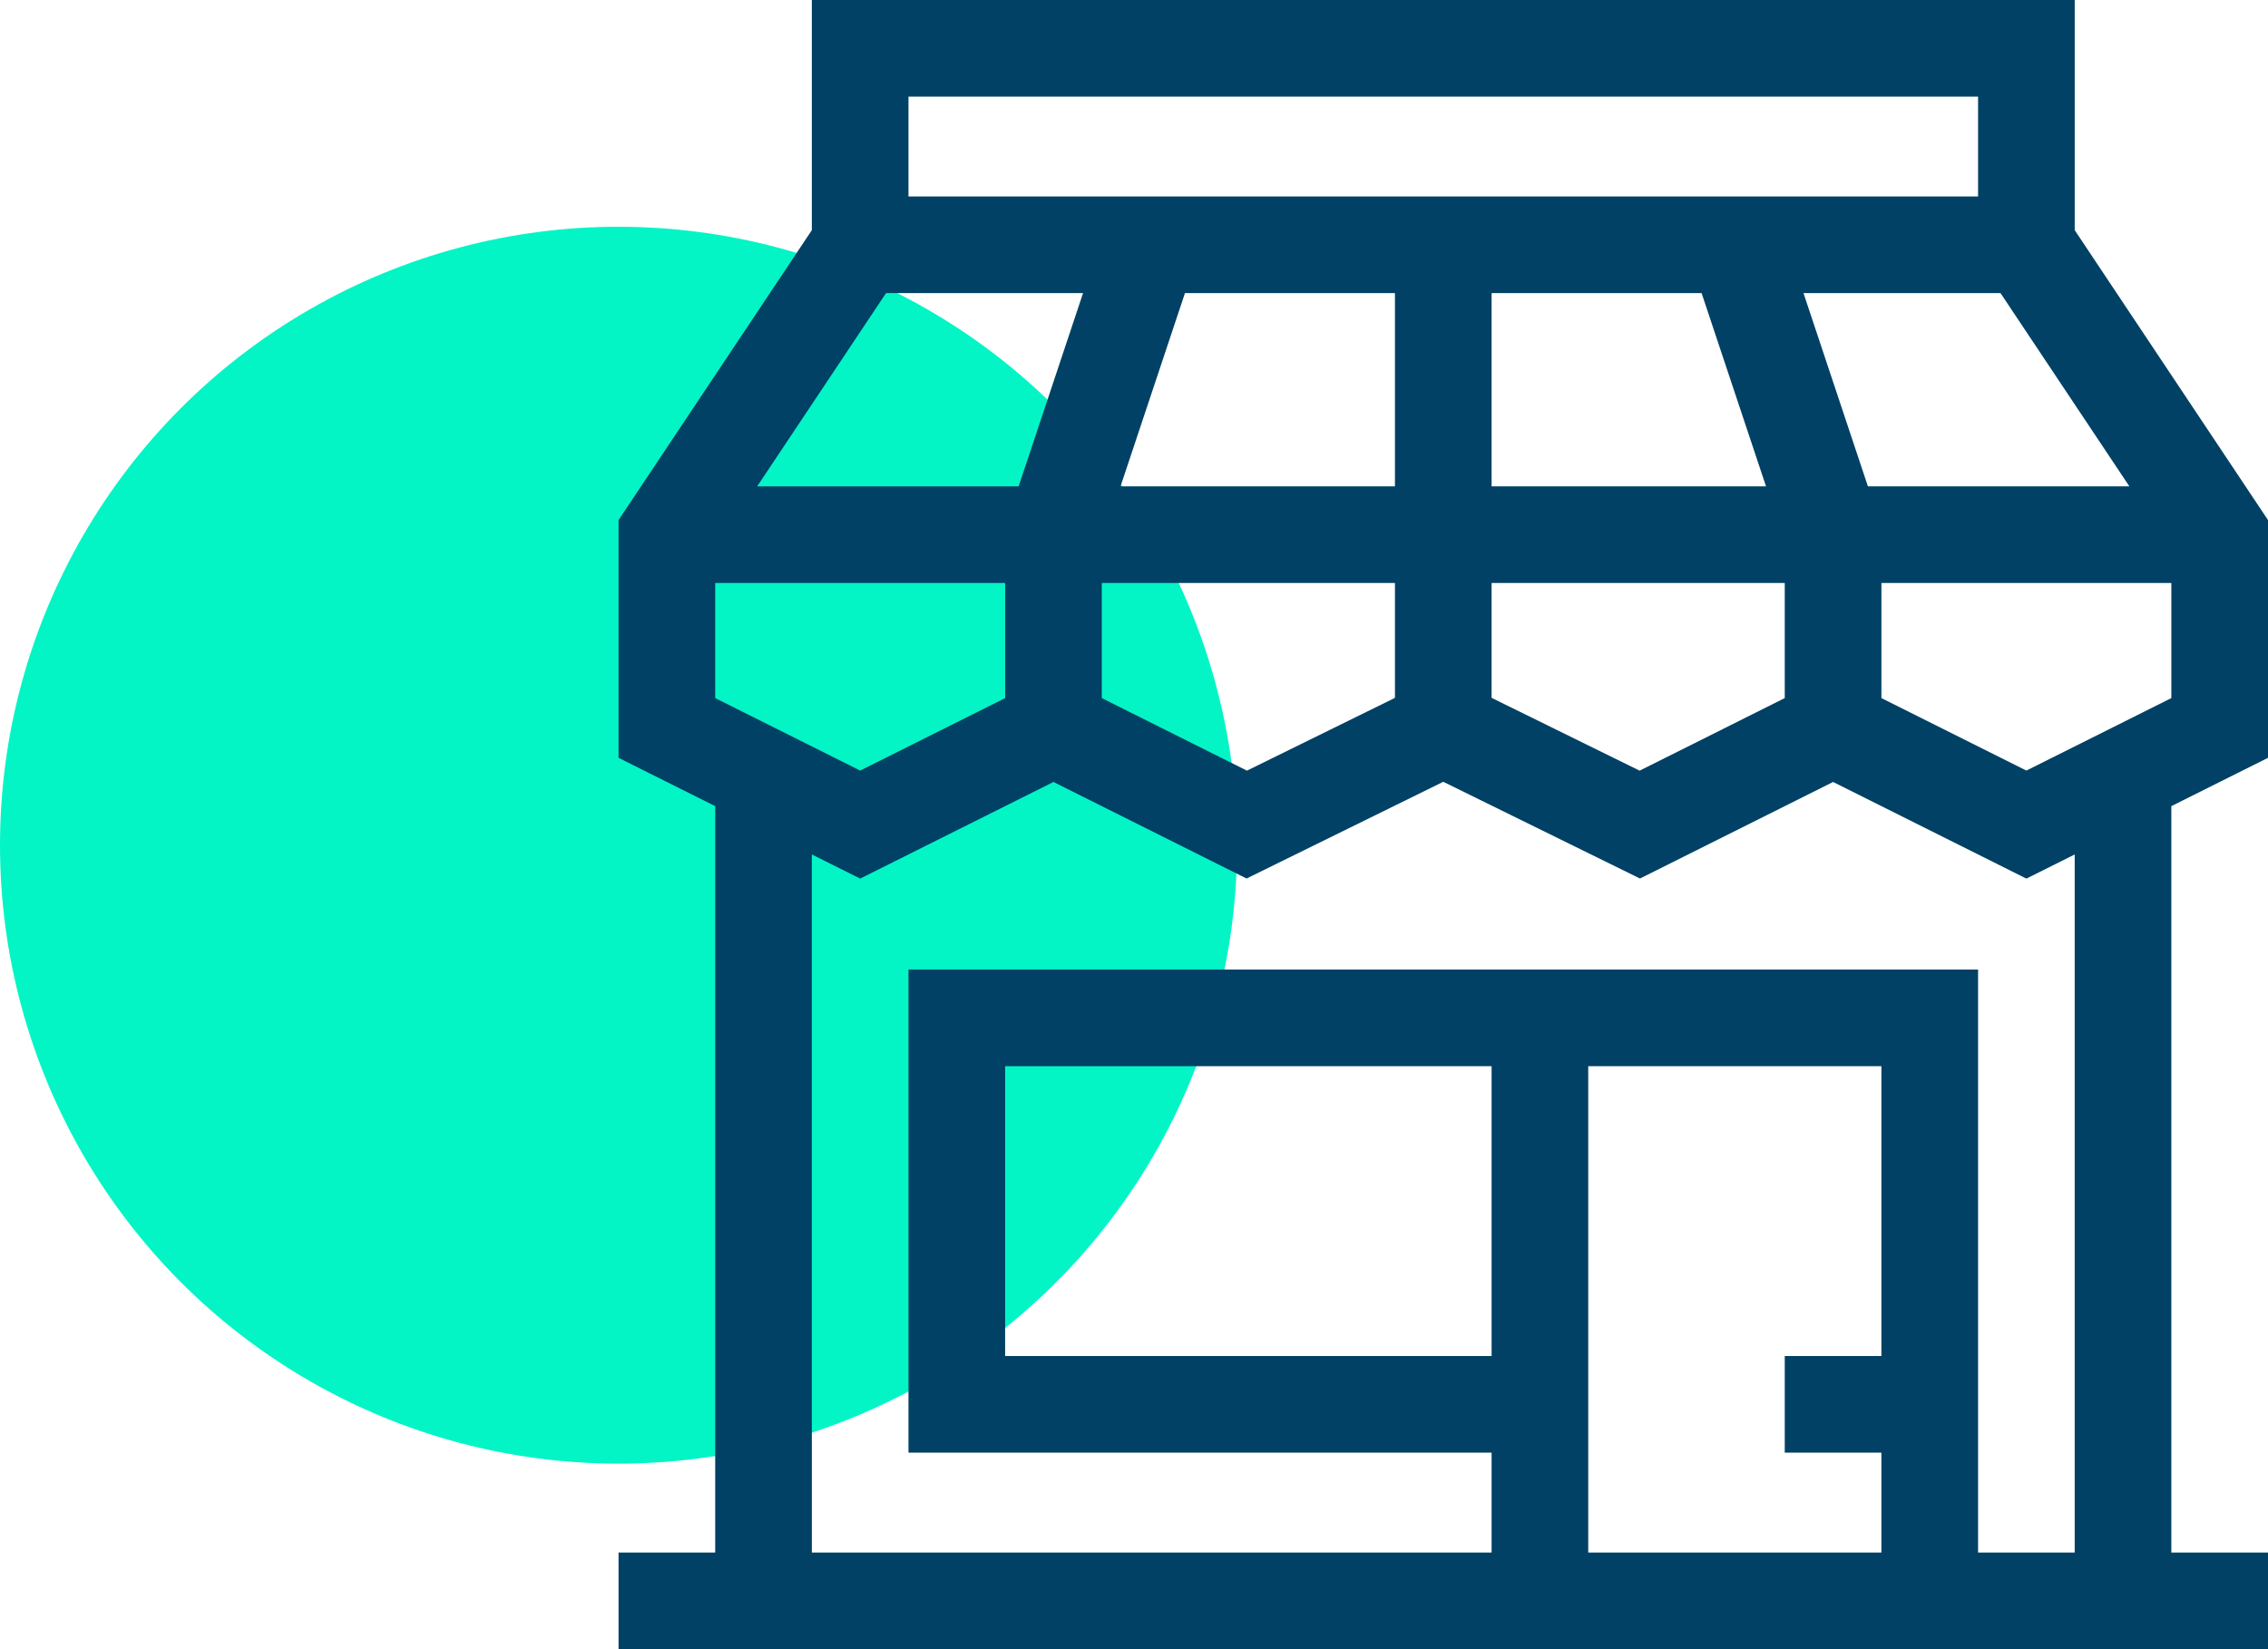
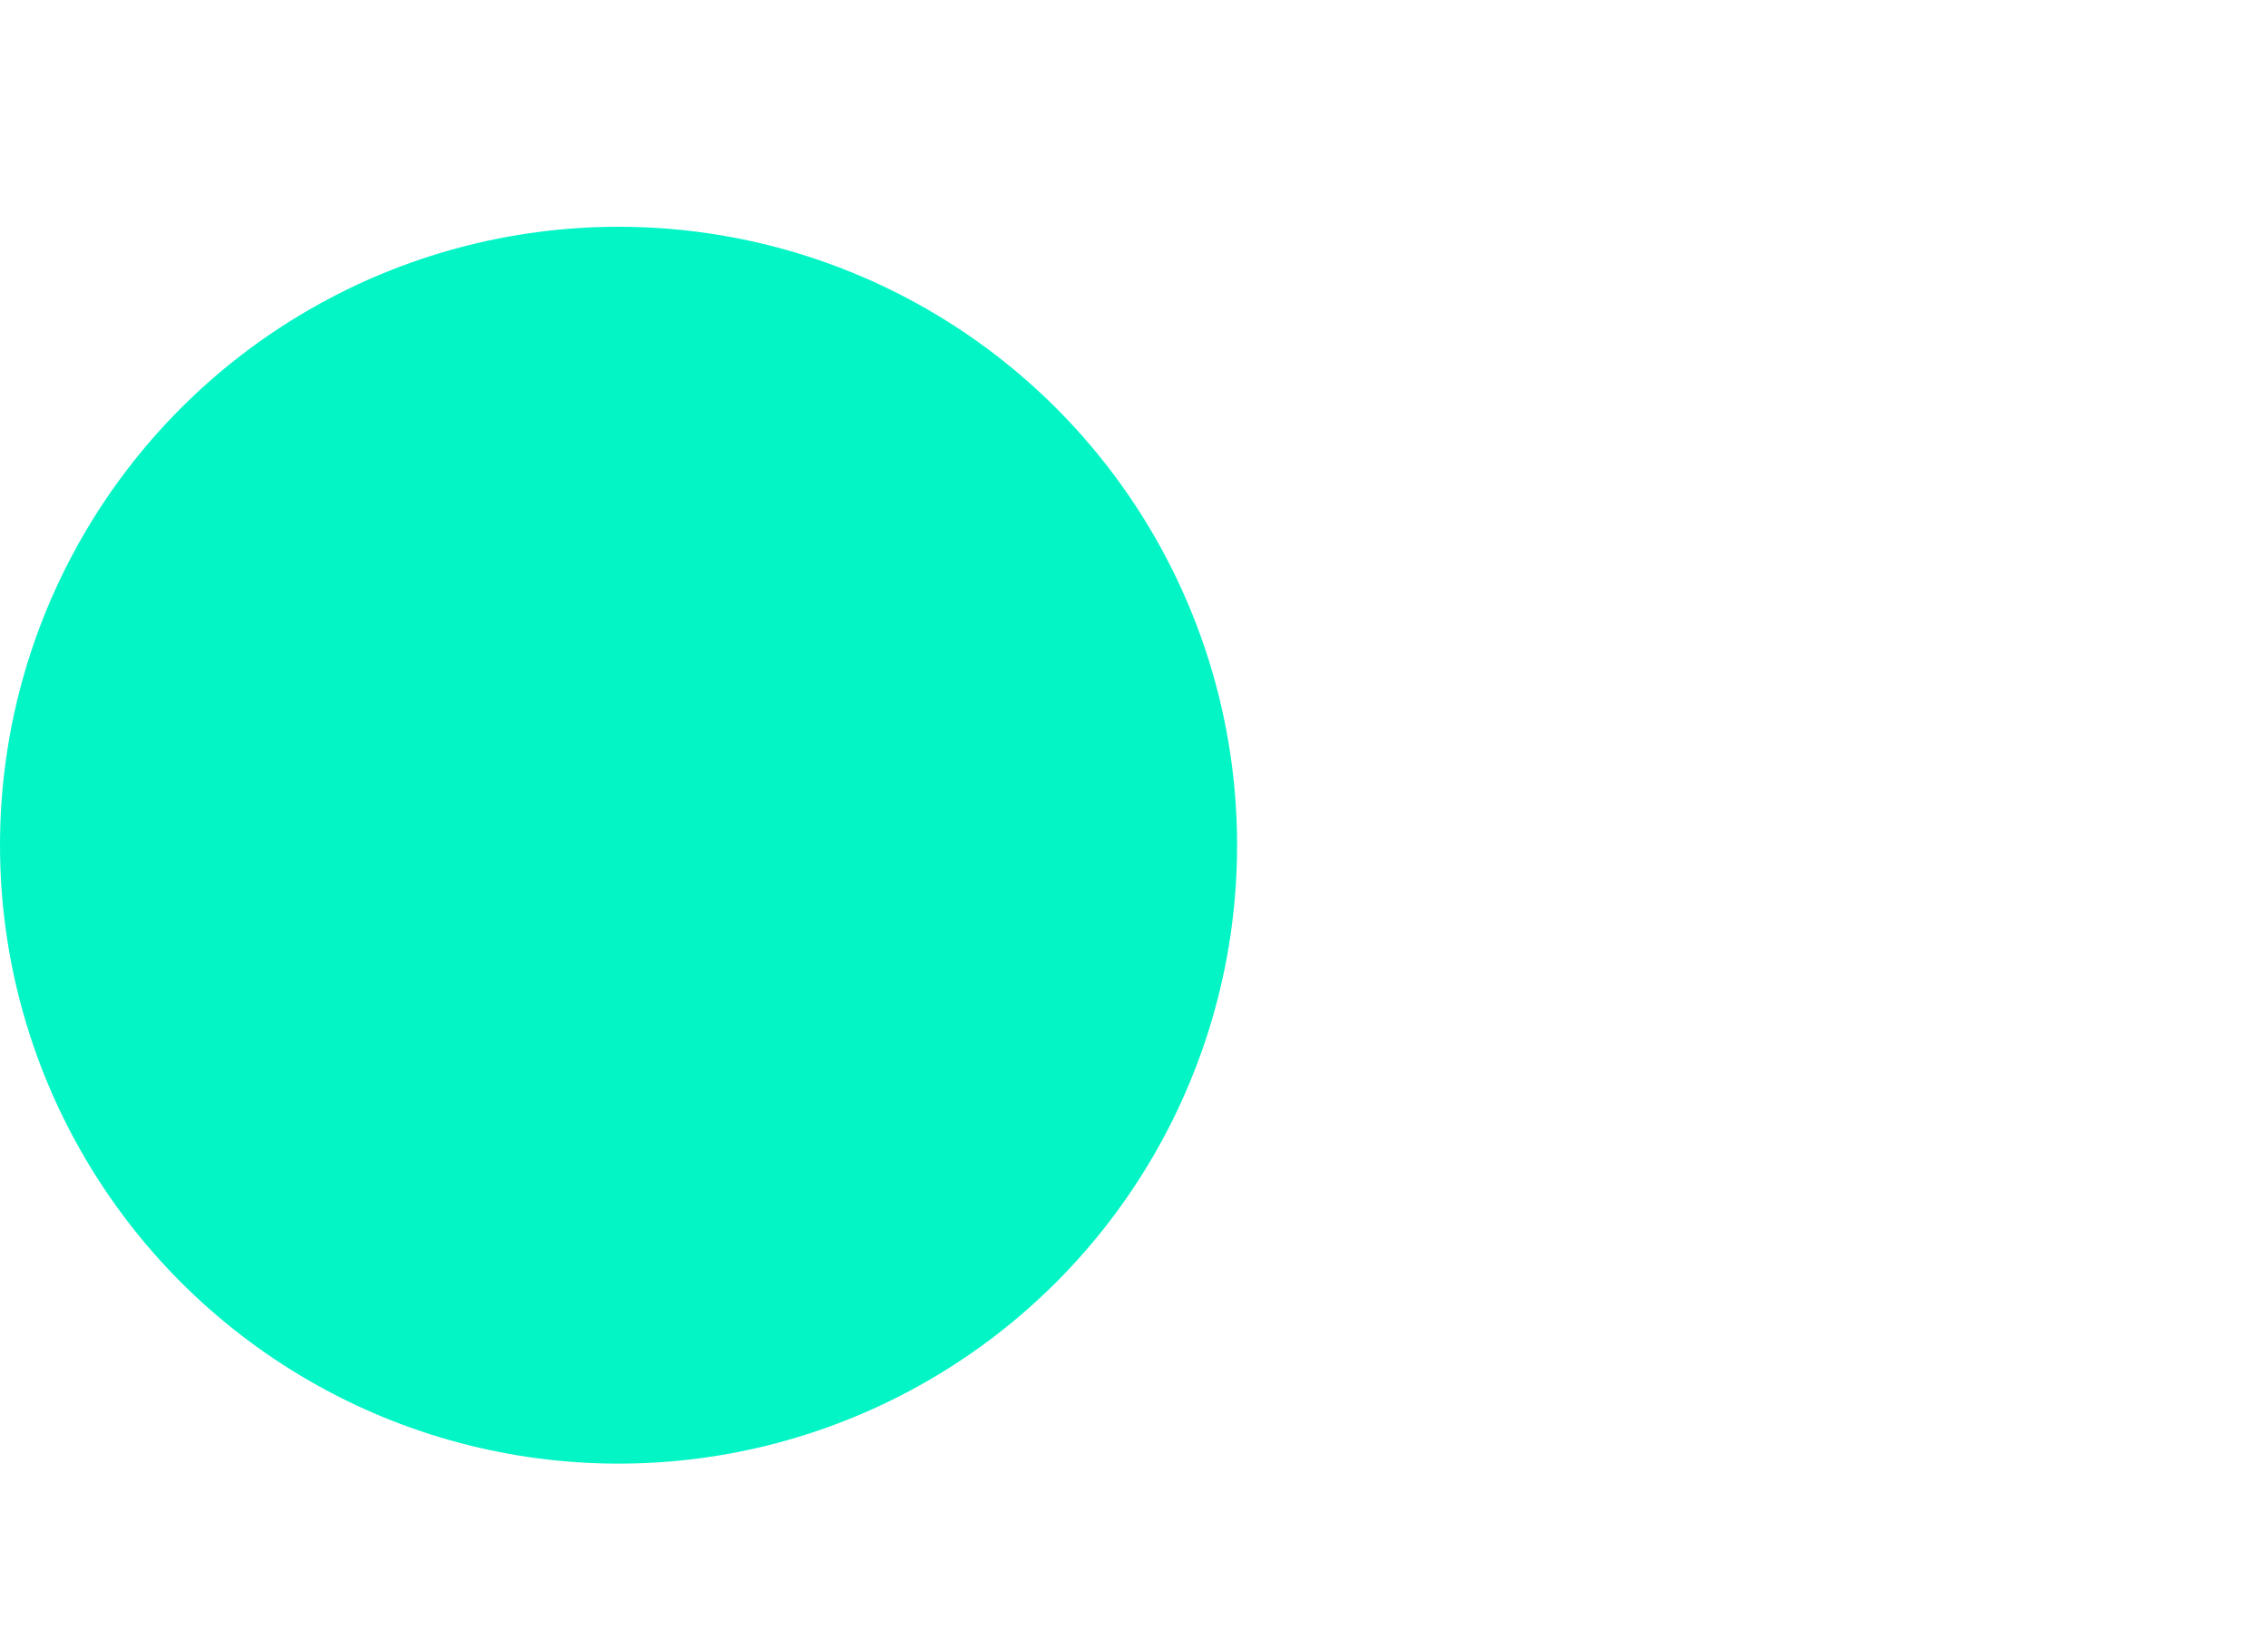
<svg xmlns="http://www.w3.org/2000/svg" width="110" height="80" viewBox="0 0 110 80" fill="none">
  <circle cx="30" cy="41" r="30" fill="#03F5C6" />
  <g clip-path="url(#clip0_2404_1539)">
-     <path d="M110 36.761V25.228L100.625 11.165V0H39.375V11.165L30 25.228V36.761L34.688 39.105V75.312H30V80H110V75.312H105.312V39.105L110 36.761ZM98.281 37.38L91.25 33.864V28.281H105.312V33.864L98.281 37.38ZM34.688 33.864V28.281H48.75V33.864L41.719 37.38L34.688 33.864ZM90.596 23.594L87.471 14.219H97.027L103.277 23.594H90.596ZM82.529 14.219L85.654 23.594H72.344V14.219H82.529ZM67.656 23.594H54.346L57.471 14.219H67.656V23.594ZM49.404 23.594H36.723L42.973 14.219H52.529L49.404 23.594ZM53.438 28.281H67.656V33.853L60.477 37.384L53.438 33.864V28.281ZM72.344 28.281H86.562V33.864L79.523 37.384L72.344 33.853V28.281ZM44.062 4.688H95.938V9.531H44.062V4.688ZM72.344 65.781H48.75V51.719H72.344V65.781ZM91.25 65.781H86.562V70.469H91.25V75.312H77.031V51.719H91.25V65.781ZM100.625 75.312H95.938C95.938 69.872 95.938 55.271 95.938 47.031C90.531 47.031 49.571 47.031 44.062 47.031V70.469H72.344V75.312H39.375V41.449L41.719 42.62L51.094 37.933L60.46 42.616L70 37.924L79.54 42.616L88.906 37.933L98.281 42.62L100.625 41.449V75.312Z" fill="#004165" />
-   </g>
+     </g>
  <defs>
    <clipPath id="clip0_2404_1539">
      <rect width="80" height="80" fill="white" transform="translate(30)" />
    </clipPath>
  </defs>
</svg>